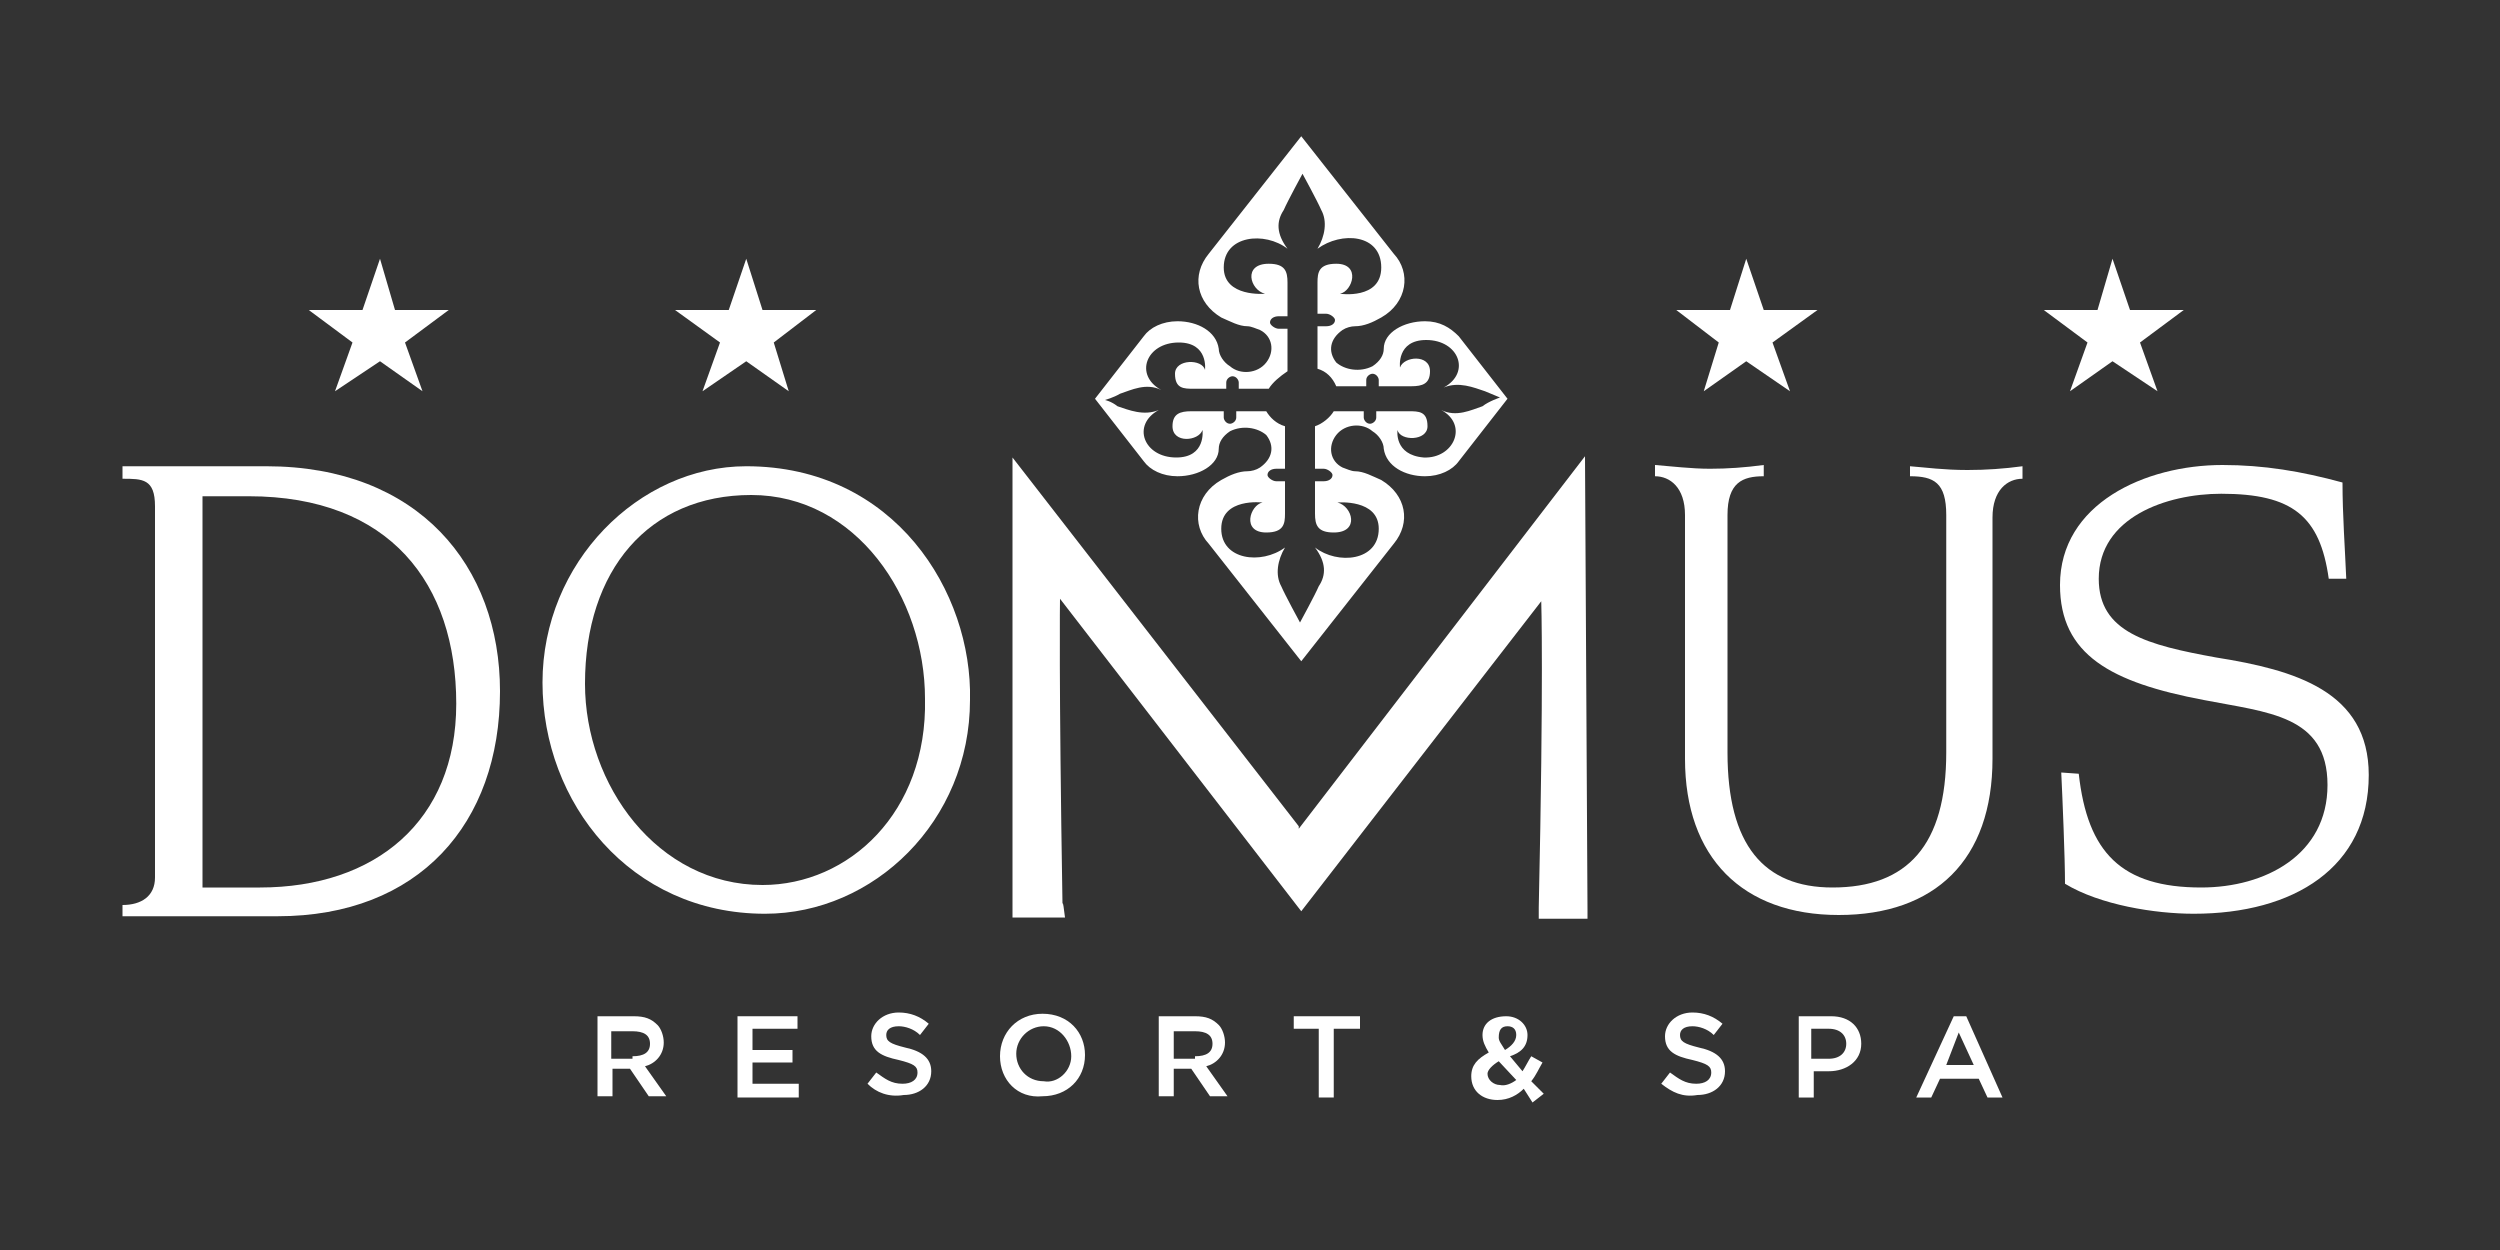
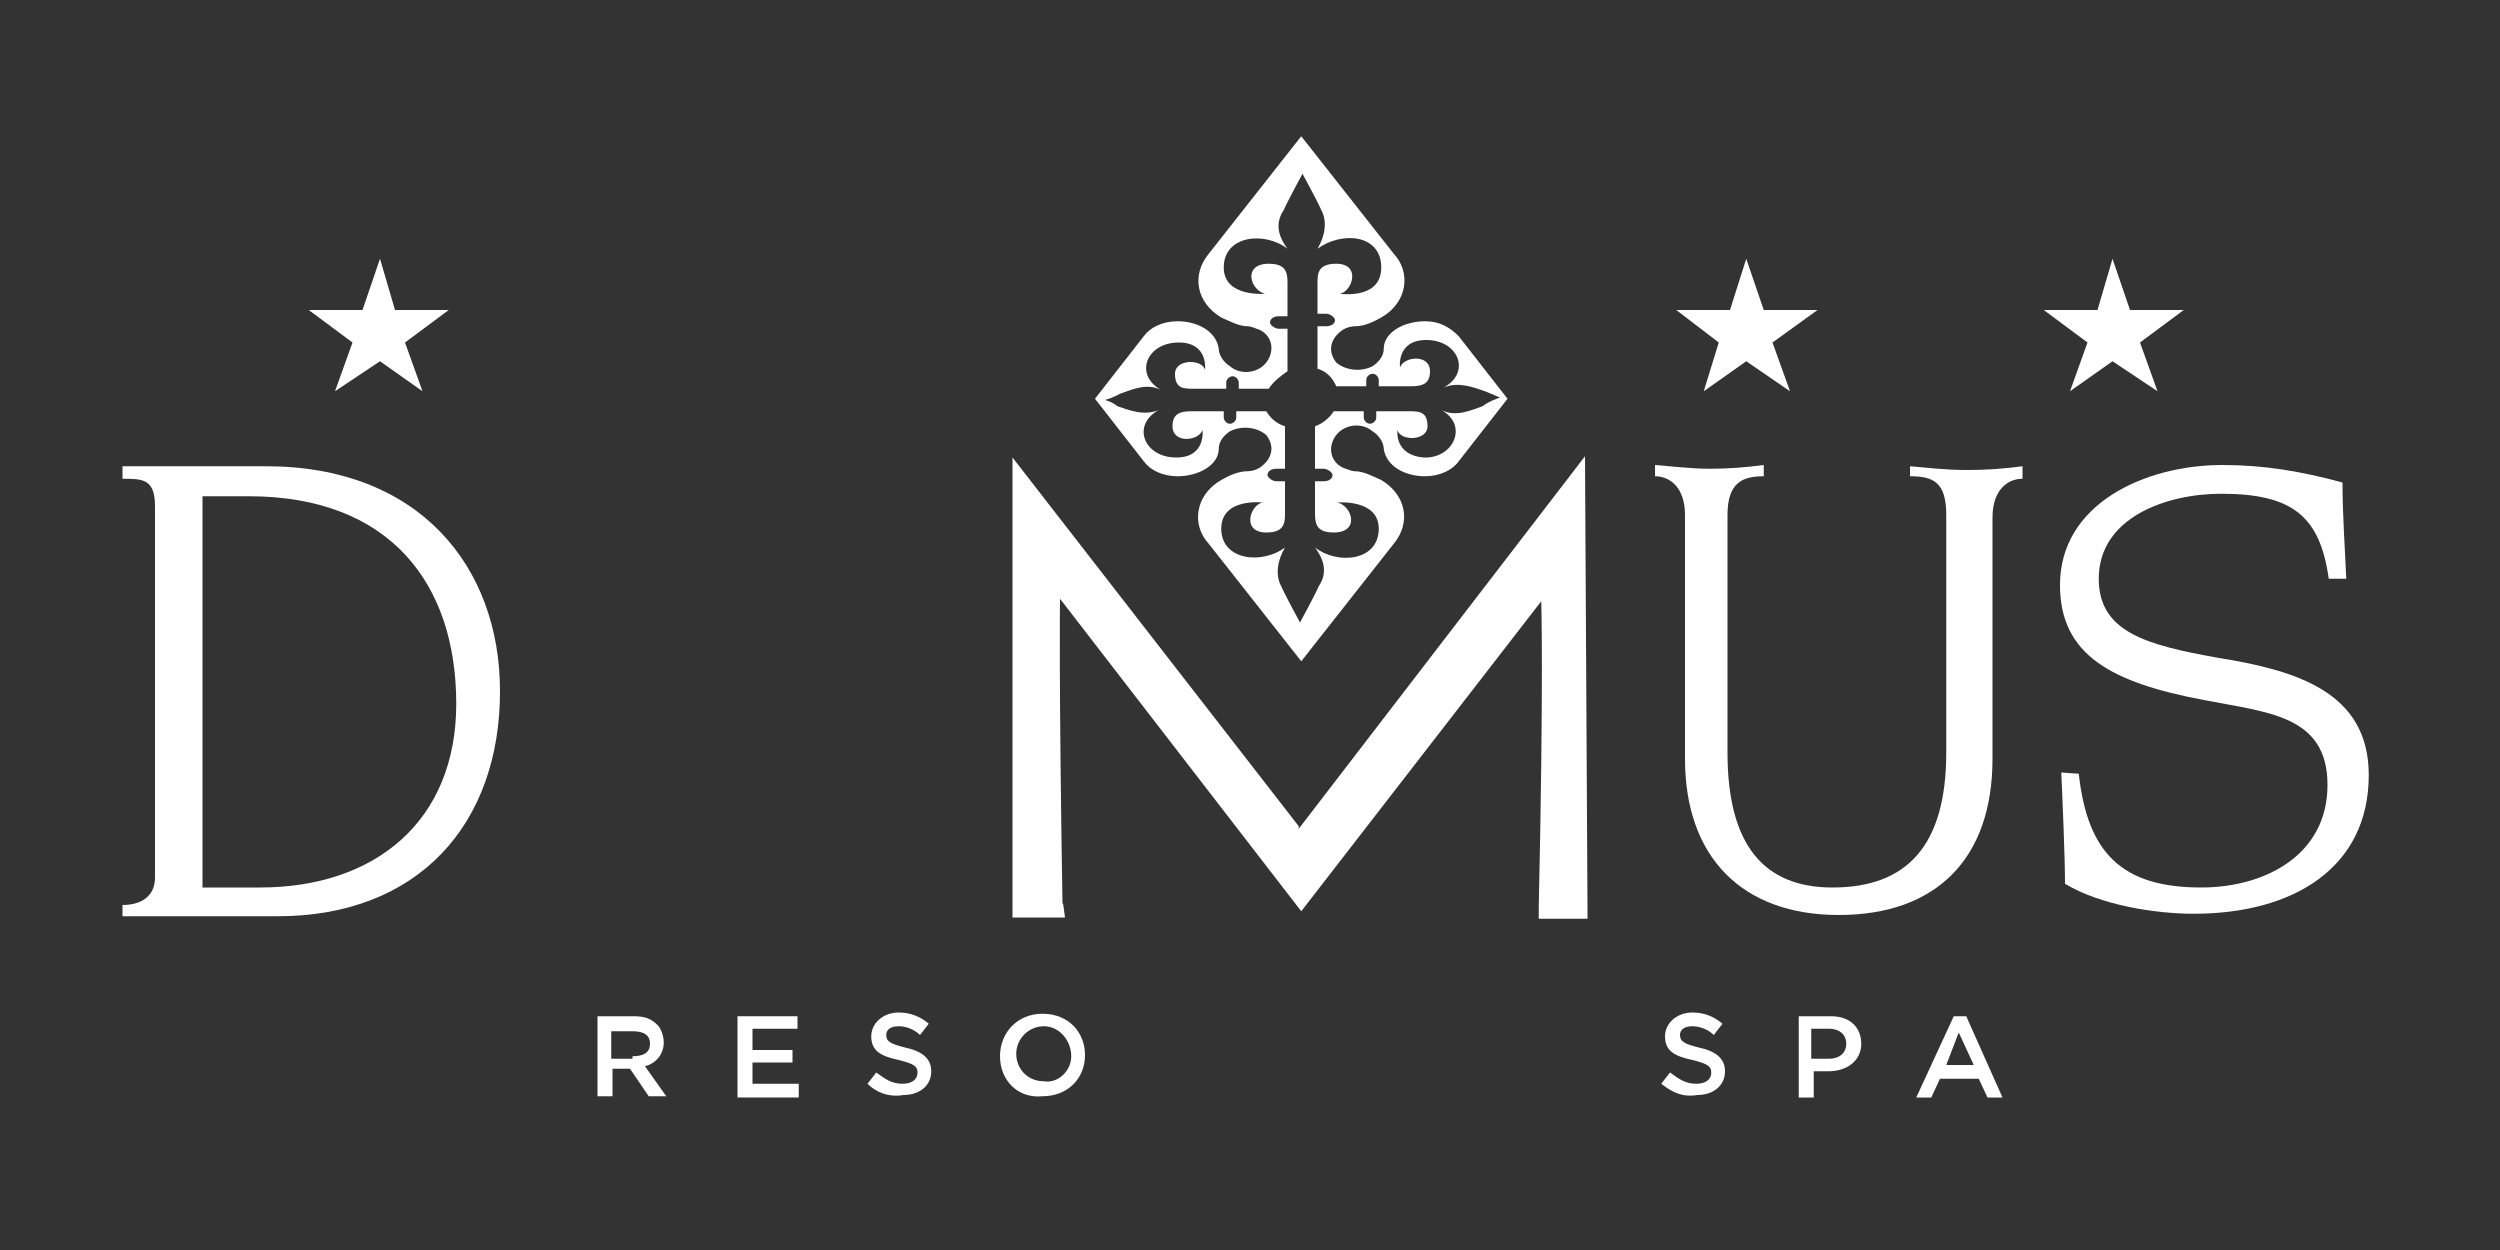
<svg xmlns="http://www.w3.org/2000/svg" version="1.1" id="Livello_1" x="0px" y="0px" viewBox="0 0 200 100" style="enable-background:new 0 0 200 100;" xml:space="preserve">
  <rect x="0" y="0" width="200" height="100" fill="#333333" stroke="none" />
  <style type="text/css">
	.st0{fill:#FFFFFF;}
</style>
  <g>
-     <polygon class="st0" points="54,24.8 58.3,24.8 59.7,20.7 61,24.8 65.3,24.8 61.9,27.4 63.1,31.3 59.7,28.9 56.2,31.3 57.6,27.4     " />
    <polygon class="st0" points="35.9,24.8 31.6,24.8 30.4,20.7 29,24.8 24.7,24.8 28.2,27.4 26.8,31.3 30.4,28.9 33.8,31.3 32.4,27.4     " />
    <polygon class="st0" points="163.5,24.8 167.8,24.8 169,20.7 170.4,24.8 174.7,24.8 171.2,27.4 172.6,31.3 169,28.9 165.6,31.3    167,27.4  " />
    <polygon class="st0" points="145.4,24.8 141.1,24.8 139.7,20.7 138.4,24.8 134.1,24.8 137.5,27.4 136.3,31.3 139.7,28.9    143.2,31.3 141.8,27.4  " />
    <g>
      <path class="st0" d="M47.8,81.3h2.9c0.9,0,1.4,0.2,1.9,0.7c0.3,0.3,0.5,0.9,0.5,1.4l0,0c0,1-0.7,1.7-1.5,1.9l1.7,2.4h-1.4    l-1.5-2.2H49v2.2h-1.2C47.8,87.6,47.8,81.3,47.8,81.3z M50.6,84.5c0.9,0,1.4-0.3,1.4-1l0,0c0-0.7-0.5-1-1.4-1h-1.7v2.2h1.7V84.5z" />
      <polygon class="st0" points="59,81.3 63.8,81.3 63.8,82.3 60.2,82.3 60.2,84 63.4,84 63.4,85 60.2,85 60.2,86.7 63.9,86.7     63.9,87.8 59,87.8   " />
      <path class="st0" d="M69.4,86.7l0.7-0.9c0.7,0.5,1.2,0.9,2.1,0.9c0.7,0,1.2-0.3,1.2-0.9l0,0c0-0.5-0.3-0.7-1.5-1    c-1.4-0.3-2.2-0.7-2.2-1.9l0,0c0-1,0.9-1.9,2.2-1.9c0.9,0,1.7,0.3,2.4,0.9l-0.7,0.9c-0.5-0.5-1.2-0.7-1.7-0.7c-0.7,0-1,0.3-1,0.7    l0,0c0,0.5,0.3,0.7,1.5,1c1.4,0.3,2.1,0.9,2.1,1.9l0,0c0,1.2-1,1.9-2.2,1.9C71.1,87.8,70.1,87.4,69.4,86.7" />
      <path class="st0" d="M80,84.5L80,84.5c0-1.9,1.4-3.4,3.4-3.4c2.1,0,3.4,1.5,3.4,3.3l0,0c0,1.9-1.4,3.3-3.4,3.3    C81.4,87.9,80,86.4,80,84.5 M85.7,84.5L85.7,84.5c0-1.2-0.9-2.4-2.2-2.4c-1.2,0-2.2,1-2.2,2.2l0,0c0,1.2,0.9,2.2,2.2,2.2    C84.6,86.7,85.7,85.7,85.7,84.5" />
-       <path class="st0" d="M92.7,81.3h2.9c0.9,0,1.4,0.2,1.9,0.7c0.3,0.3,0.5,0.9,0.5,1.4l0,0c0,1-0.7,1.7-1.5,1.9l1.7,2.4h-1.4    l-1.5-2.2h-1.4v2.2h-1.2C92.7,87.6,92.7,81.3,92.7,81.3z M95.6,84.5c0.9,0,1.4-0.3,1.4-1l0,0c0-0.7-0.5-1-1.4-1h-1.7v2.2h1.7V84.5    z" />
-       <polygon class="st0" points="105.5,82.3 103.5,82.3 103.5,81.3 108.8,81.3 108.8,82.3 106.7,82.3 106.7,87.8 105.5,87.8   " />
-       <path class="st0" d="M121.9,87.1c-0.5,0.5-1.2,0.9-2.1,0.9c-1.2,0-2.1-0.7-2.1-1.9l0,0c0-0.9,0.5-1.4,1.4-1.9    c-0.3-0.5-0.5-0.9-0.5-1.4l0,0c0-0.9,0.7-1.5,1.9-1.5c1,0,1.7,0.7,1.7,1.5l0,0c0,0.9-0.5,1.4-1.4,1.7l1,1.2    c0.2-0.3,0.5-0.9,0.7-1.2l0.9,0.5c-0.3,0.5-0.5,1-0.9,1.5l1,1l-0.9,0.7L121.9,87.1z M121.3,86.4l-1.4-1.5c-0.5,0.3-0.9,0.7-0.9,1    l0,0c0,0.5,0.5,0.9,1,0.9C120.4,86.9,120.9,86.7,121.3,86.4 M121.3,82.8L121.3,82.8c0-0.5-0.3-0.7-0.7-0.7c-0.5,0-0.7,0.3-0.7,0.9    l0,0c0,0.3,0.2,0.5,0.5,1C120.9,83.7,121.3,83.3,121.3,82.8" />
      <path class="st0" d="M132.9,86.7l0.7-0.9c0.7,0.5,1.2,0.9,2.1,0.9c0.7,0,1.2-0.3,1.2-0.9l0,0c0-0.5-0.3-0.7-1.5-1    c-1.4-0.3-2.2-0.7-2.2-1.9l0,0c0-1,0.9-1.9,2.2-1.9c0.9,0,1.7,0.3,2.4,0.9l-0.7,0.9c-0.5-0.5-1.2-0.7-1.7-0.7c-0.7,0-1,0.3-1,0.7    l0,0c0,0.5,0.3,0.7,1.5,1c1.4,0.3,2.1,0.9,2.1,1.9l0,0c0,1.2-1,1.9-2.2,1.9C134.6,87.8,133.8,87.4,132.9,86.7" />
      <path class="st0" d="M143.9,81.3h2.6c1.5,0,2.4,0.9,2.4,2.2l0,0c0,1.4-1.2,2.2-2.6,2.2h-1.2v2.1h-1.2V81.3z M146.3,84.7    c0.9,0,1.4-0.5,1.4-1.2l0,0c0-0.7-0.5-1.2-1.4-1.2h-1.4v2.4H146.3z" />
      <path class="st0" d="M156.3,81.3h1l2.9,6.5H159l-0.7-1.5h-3.1l-0.7,1.5h-1.2L156.3,81.3z M157.9,85.2l-1.2-2.6l-1,2.6H157.9z" />
      <path class="st0" d="M12.4,40.5c0-2.2-1-2.2-2.6-2.2v-1h11.5c12.2,0,18.7,8,18.7,18c0,10.6-6.5,18-17.8,18H9.8v-0.9    c1.5,0,2.6-0.7,2.6-2.2C12.4,70.1,12.4,40.5,12.4,40.5z M16,71h4.8c9.2,0,15.7-5.3,15.7-14.7c0-9.6-5.3-16.6-16.6-16.6h-3.7V71    C16.2,71,16,71,16,71z" />
      <path class="st0" d="M166.3,61.9c0.7,6.3,3.4,9.1,9.8,9.1c5.1,0,10.1-2.6,10.1-8.2s-4.8-5.8-9.9-6.8c-7.4-1.4-11.5-3.6-11.5-9.2    c0-6.5,6.8-9.6,13-9.6c3.3,0,6.3,0.5,9.6,1.4c0,2.6,0.2,5.3,0.3,7.7h-1.4c-0.7-5-2.9-6.8-8.6-6.8c-4.4,0-9.8,1.9-9.8,6.8    c0,4.3,3.9,5.3,9.4,6.3c6.3,1,12.2,2.7,12.2,9.4c0,7.4-6,11.1-14,11.1c-3.1,0-7.5-0.7-10.3-2.4c0-2.1-0.2-6.8-0.3-8.9L166.3,61.9    L166.3,61.9z" />
      <path class="st0" d="M94.2,38.1c1.7,0,3.3-0.9,3.3-2.2c0-0.5,0.3-1,0.9-1.4c1-0.5,2.2-0.3,2.9,0.3c0.7,0.9,0.5,1.9-0.5,2.6    c-0.3,0.2-0.7,0.3-1,0.3c-0.7,0-1.4,0.3-2.1,0.7c-2.1,1.2-2.4,3.6-1,5.1l7.4,9.4l7.4-9.4c1.4-1.7,1-3.9-1-5.1    c-0.7-0.3-1.4-0.7-2.1-0.7c-0.3,0-0.7-0.2-1-0.3c-1-0.5-1.2-1.7-0.5-2.6s2.1-1,2.9-0.3c0.5,0.3,0.9,0.9,0.9,1.4    c0.2,1.4,1.7,2.2,3.3,2.2c1.2,0,2.2-0.5,2.7-1.2l3.9-5l-3.9-5c-0.7-0.7-1.5-1.2-2.7-1.2c-1.7,0-3.3,0.9-3.3,2.2    c0,0.5-0.3,1-0.9,1.4c-1,0.5-2.2,0.3-2.9-0.3c-0.7-0.9-0.5-1.9,0.5-2.6c0.3-0.2,0.7-0.3,1-0.3c0.7,0,1.4-0.3,2.1-0.7    c2.1-1.2,2.4-3.6,1-5.1l-7.4-9.4l-7.4,9.4c-1.4,1.7-1,3.9,1,5.1c0.7,0.3,1.4,0.7,2.1,0.7c0.3,0,0.7,0.2,1,0.3    c1,0.5,1.2,1.7,0.5,2.6s-2.1,1-2.9,0.3c-0.5-0.3-0.9-0.9-0.9-1.4c-0.2-1.4-1.7-2.2-3.3-2.2c-1.2,0-2.2,0.5-2.7,1.2l-3.9,5l3.9,5    C92,37.6,93,38.1,94.2,38.1 M88.4,32c0,0,0.7-0.2,1.2-0.5c0.9-0.3,2.1-0.9,3.3-0.3c-2.2-1.2-1.2-3.8,1.4-3.8    c2.4,0,2.1,2.2,2.1,2.2c-0.2-0.9-2.4-0.9-2.4,0.3c0,1.2,0.7,1.2,1.5,1.2h2.6v-0.5c0-0.3,0.3-0.5,0.5-0.5c0.3,0,0.5,0.3,0.5,0.5    v0.5h2.4c0.3-0.5,0.9-1,1.5-1.4v-3.4h-0.7c-0.3,0-0.7-0.3-0.7-0.5c0-0.3,0.3-0.5,0.7-0.5h0.7v-2.7c0-0.9-0.2-1.5-1.5-1.5    c-2.1,0-1.5,2.1-0.3,2.4c0,0-3.3,0.3-3.3-2.1c0-2.6,3.3-2.9,5.1-1.5c-0.9-1.2-0.9-2.2-0.3-3.1c0.3-0.7,1.5-2.9,1.5-2.9    s1.2,2.2,1.5,2.9c0.5,0.9,0.3,2.1-0.3,3.1c1.9-1.4,5.1-1.2,5.1,1.5c0,2.6-3.3,2.1-3.3,2.1c1-0.2,1.7-2.4-0.3-2.4    c-1.4,0-1.5,0.7-1.5,1.5v2.5h0.7c0.3,0,0.7,0.3,0.7,0.5c0,0.3-0.3,0.5-0.7,0.5h-0.7v3.4c0.7,0.2,1.2,0.7,1.5,1.4h2.4v-0.5    c0-0.3,0.3-0.5,0.5-0.5c0.3,0,0.5,0.3,0.5,0.5v0.5h2.6c0.9,0,1.5-0.2,1.5-1.2c0-1.4-2.1-1.2-2.4-0.3c0,0-0.3-2.2,2.1-2.2    c2.6,0,3.6,2.6,1.4,3.8c1.2-0.5,2.4,0,3.3,0.3c0.7,0.3,1.2,0.5,1.2,0.5s-0.9,0.3-1.4,0.7c-0.9,0.3-2.1,0.9-3.3,0.3    c2.2,1.2,1,3.9-1.4,3.8c-2.4-0.2-2.1-2.2-2.1-2.2c0.2,0.9,2.4,0.9,2.4-0.3c0-1.2-0.7-1.2-1.5-1.2h-2.6v0.5c0,0.3-0.3,0.5-0.5,0.5    c-0.3,0-0.5-0.3-0.5-0.5v-0.5h-2.4c-0.3,0.5-0.9,1-1.5,1.2v3.4h0.7c0.3,0,0.7,0.3,0.7,0.5c0,0.3-0.3,0.5-0.7,0.5h-0.7v2.6    c0,0.9,0.2,1.5,1.5,1.5c2.1,0,1.5-2.1,0.3-2.4c0,0,3.3-0.3,3.3,2.1c0,2.6-3.3,2.9-5.1,1.5c0.9,1.2,0.9,2.2,0.3,3.1    c-0.3,0.7-1.5,2.9-1.5,2.9s-1.2-2.2-1.5-2.9c-0.5-0.9-0.3-2.1,0.3-3.1c-1.9,1.4-5.1,1-5.1-1.5s3.3-2.1,3.3-2.1    c-1,0.2-1.7,2.4,0.3,2.4c1.4,0,1.5-0.7,1.5-1.5v-2.6h-0.7c-0.3,0-0.7-0.3-0.7-0.5c0-0.3,0.3-0.5,0.7-0.5h0.7v-3.4    c-0.7-0.2-1.2-0.7-1.5-1.2h-2.4v0.5c0,0.3-0.3,0.5-0.5,0.5c-0.3,0-0.5-0.3-0.5-0.5v-0.5h-2.6c-0.9,0-1.5,0.2-1.5,1.2    c0,1.4,2.1,1.2,2.4,0.3c0,0,0.3,2.2-2.1,2.2c-2.6,0-3.6-2.6-1.4-3.8c-1.2,0.5-2.4,0-3.3-0.3C88.9,32.1,88.4,32,88.4,32" />
-       <path class="st0" d="M59.7,37.3c-8.6,0-16.3,7.7-16.3,17.3s7,18.5,17.8,18.5c8.7,0,16.4-7.4,16.4-17.1    C77.8,47.4,71.6,37.3,59.7,37.3 M61,70.8c-8.4,0-14.2-8-14.2-16.1c0-9.1,5.1-15.1,13.3-15.1c8.4,0,13.9,8.2,13.9,16.3    C74.2,65,67.9,70.8,61,70.8" />
      <path class="st0" d="M152.8,37.3v0.8c1.9,0,2.9,0.5,2.9,3.1v19c0,7.4-3.1,10.8-9.1,10.8c-5.5,0-8.4-3.4-8.4-10.8v-19    c0-2.6,1.2-3.1,2.9-3.1v-0.9c-1.5,0.2-2.9,0.3-4.3,0.3c-1.5,0-3.1-0.2-4.4-0.3v0.9c1.2,0,2.4,0.9,2.4,3.1v19.5    c0,7.9,4.6,12.5,12.3,12.5s12.3-4.4,12.3-12.5V41.4c0-2.2,1.2-3.1,2.4-3.1v-1c-1.5,0.2-2.9,0.3-4.4,0.3    C155.5,37.6,154.1,37.4,152.8,37.3" />
      <path class="st0" d="M85,72.4c-0.3-18.3-0.2-24.5-0.2-24.5l19.3,25l19.2-24.8c0,0,0.2,6.2-0.2,24.5c0,0,0-0.7,0,0.9h3.9V73v-0.2    c0-0.7-0.2-36.3-0.2-36.3l-22.9,29.8v-0.2L81,36.6v36.3v0.5h4.2C85,71.7,85,72.4,85,72.4" />
    </g>
  </g>
</svg>